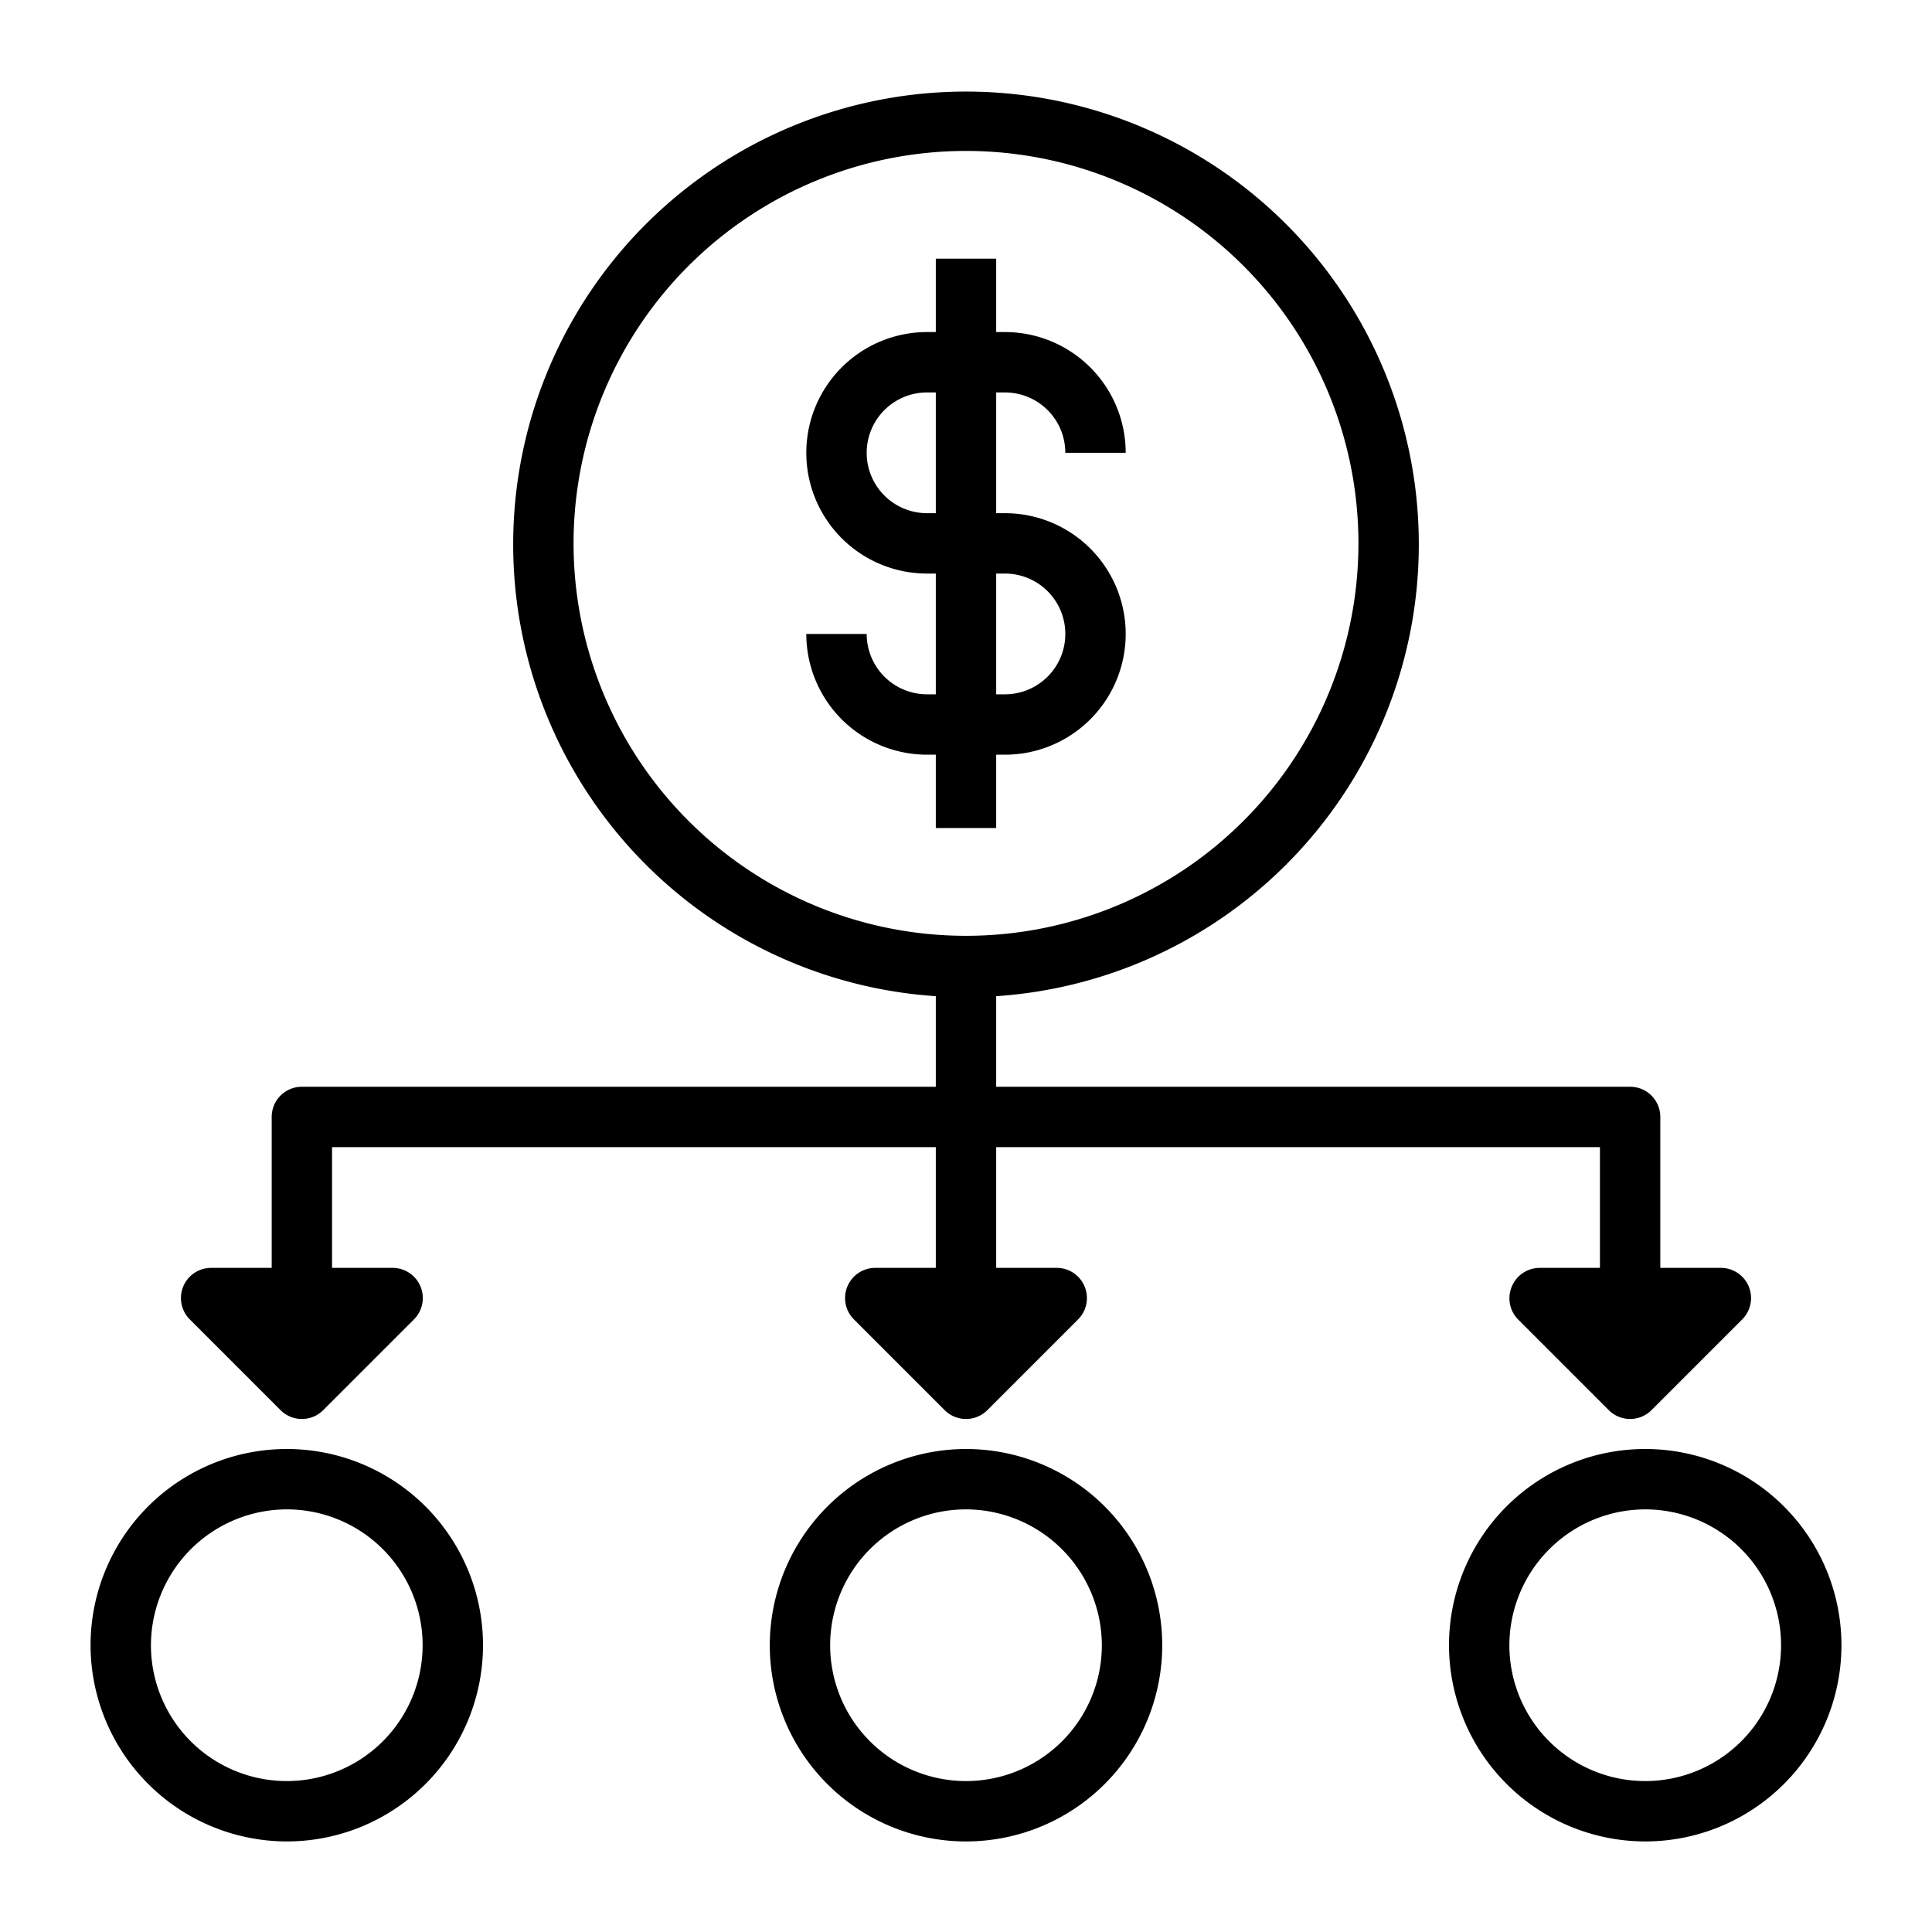
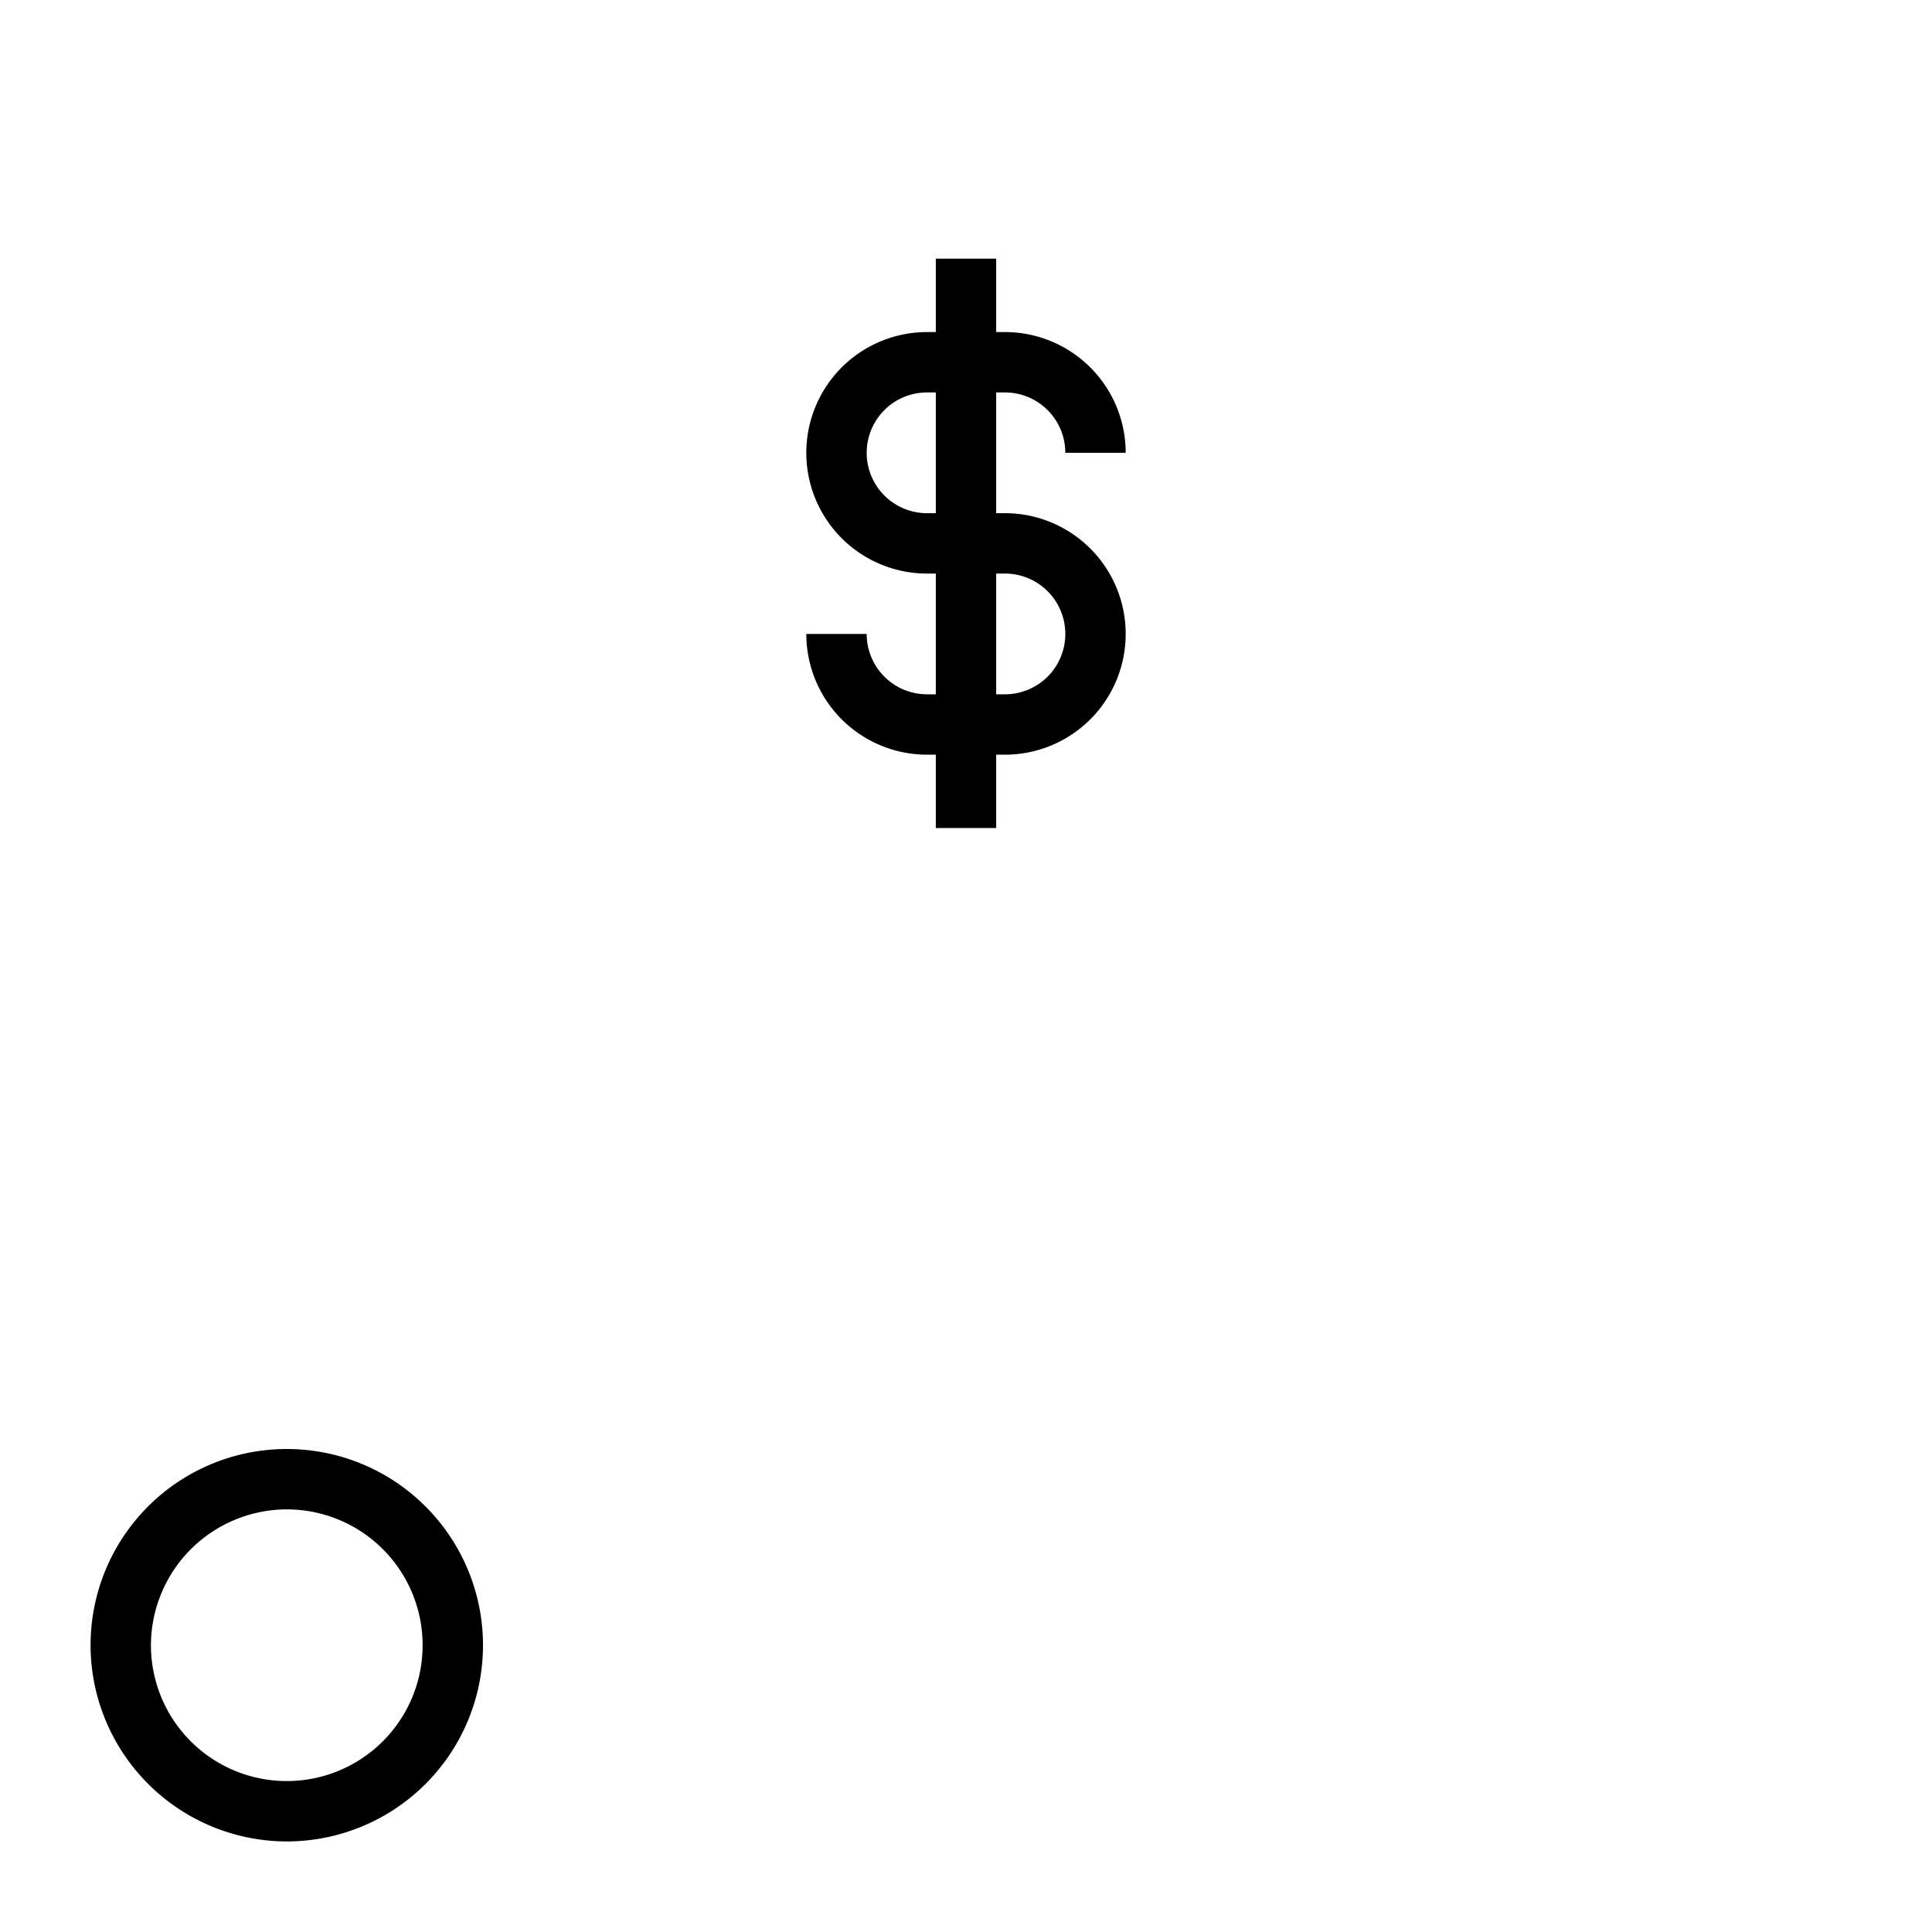
<svg xmlns="http://www.w3.org/2000/svg" id="Layer_2" data-name="Layer 2" viewBox="0 0 64 64" width="512" height="512">
-   <path d="M9.5,61A6.5,6.5,0,1,0,3,54.5,6.51,6.51,0,0,0,9.5,61Zm0-11A4.5,4.5,0,1,1,5,54.5,4.51,4.51,0,0,1,9.5,50Z" />
-   <path d="M54.5,61A6.5,6.5,0,1,0,48,54.5,6.51,6.51,0,0,0,54.5,61Zm0-11A4.5,4.5,0,1,1,50,54.5,4.51,4.51,0,0,1,54.5,50Z" />
-   <path d="M25.5,54.5A6.5,6.5,0,1,0,32,48,6.51,6.51,0,0,0,25.5,54.5Zm11,0A4.5,4.5,0,1,1,32,50,4.51,4.51,0,0,1,36.5,54.5Z" />
+   <path d="M9.5,61A6.5,6.5,0,1,0,3,54.5,6.51,6.51,0,0,0,9.5,61m0-11A4.5,4.5,0,1,1,5,54.5,4.51,4.51,0,0,1,9.5,50Z" />
  <path d="M33,27.43V25h.29a4,4,0,0,0,0-8H33V13h.29a2,2,0,0,1,2,2h2a4,4,0,0,0-4-4H33V8.57H31V11h-.29a4,4,0,0,0,0,8H31v4h-.29a2,2,0,0,1-2-2h-2a4,4,0,0,0,4,4H31v2.43ZM30.71,17a2,2,0,0,1,0-4H31v4ZM33,19h.29a2,2,0,0,1,0,4H33Z" />
-   <path d="M53,42H51a1,1,0,0,0-.92.62,1,1,0,0,0,.21,1.09l3,3a1,1,0,0,0,1.42,0l3-3A1,1,0,0,0,57,42H55V37a1,1,0,0,0-1-1H33V33a15,15,0,1,0-2,0v3H10a1,1,0,0,0-1,1v5H7a1,1,0,0,0-.71,1.71l3,3a1,1,0,0,0,1.42,0l3-3A1,1,0,0,0,13,42H11V38H31v4H29a1,1,0,0,0-.71,1.71l3,3a1,1,0,0,0,1.42,0l3-3A1,1,0,0,0,35,42H33V38H53ZM19,18A13,13,0,1,1,32,31,13,13,0,0,1,19,18Z" />
</svg>